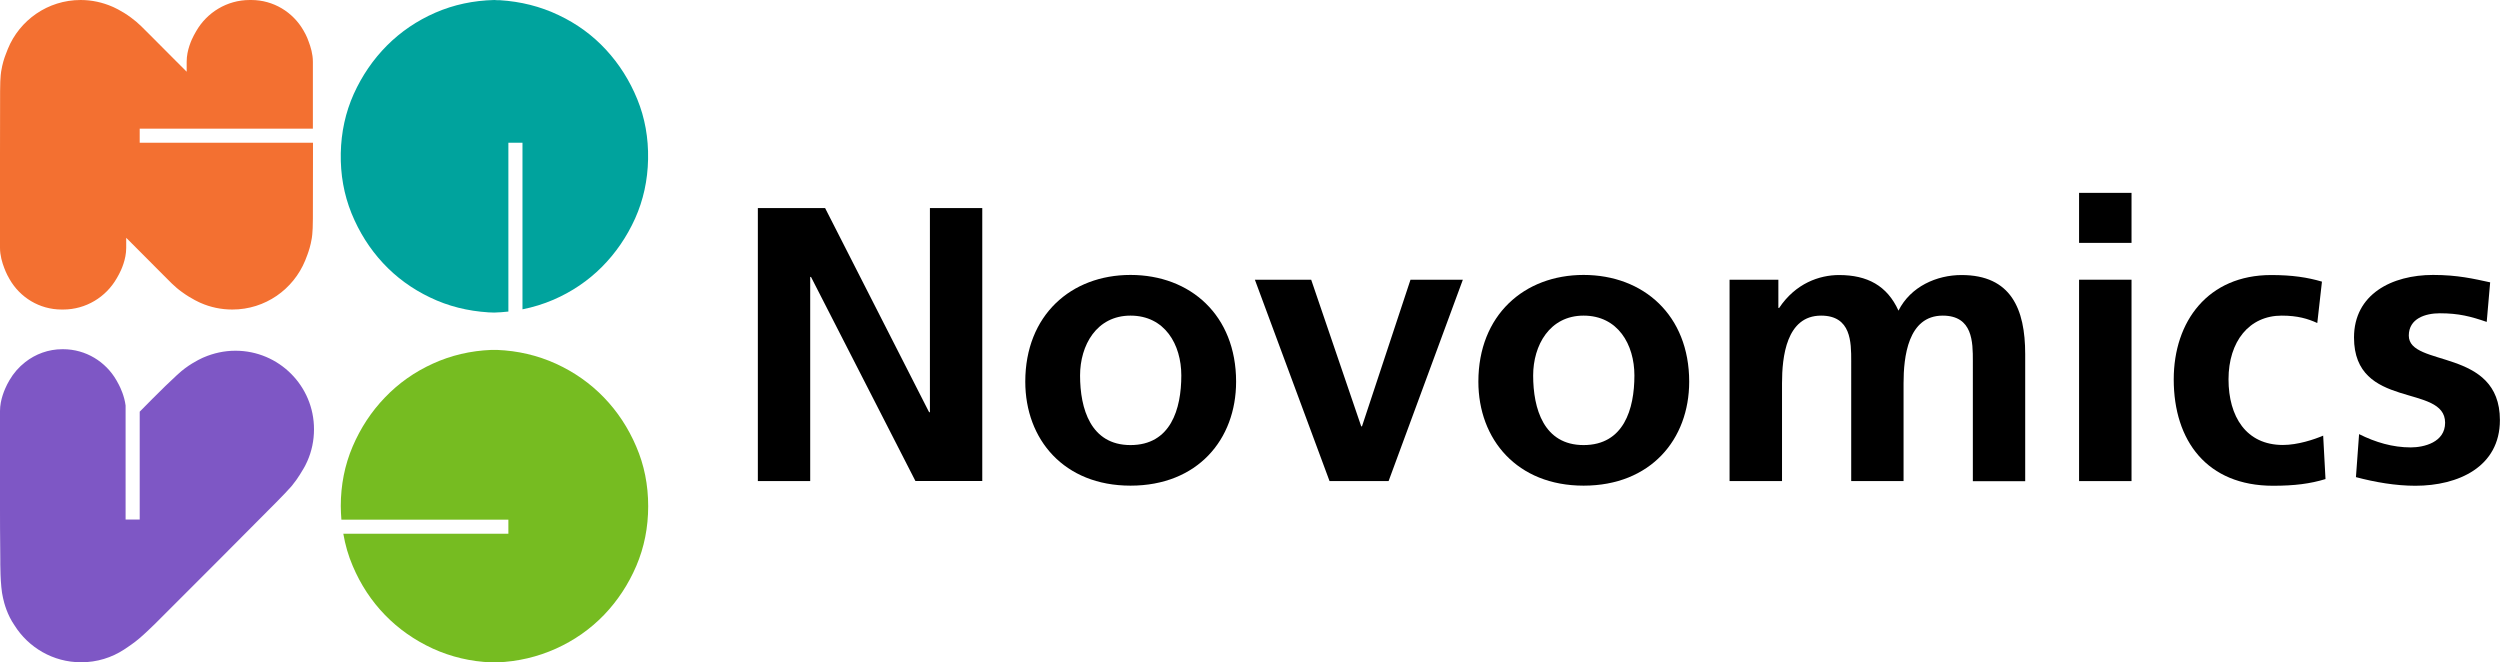
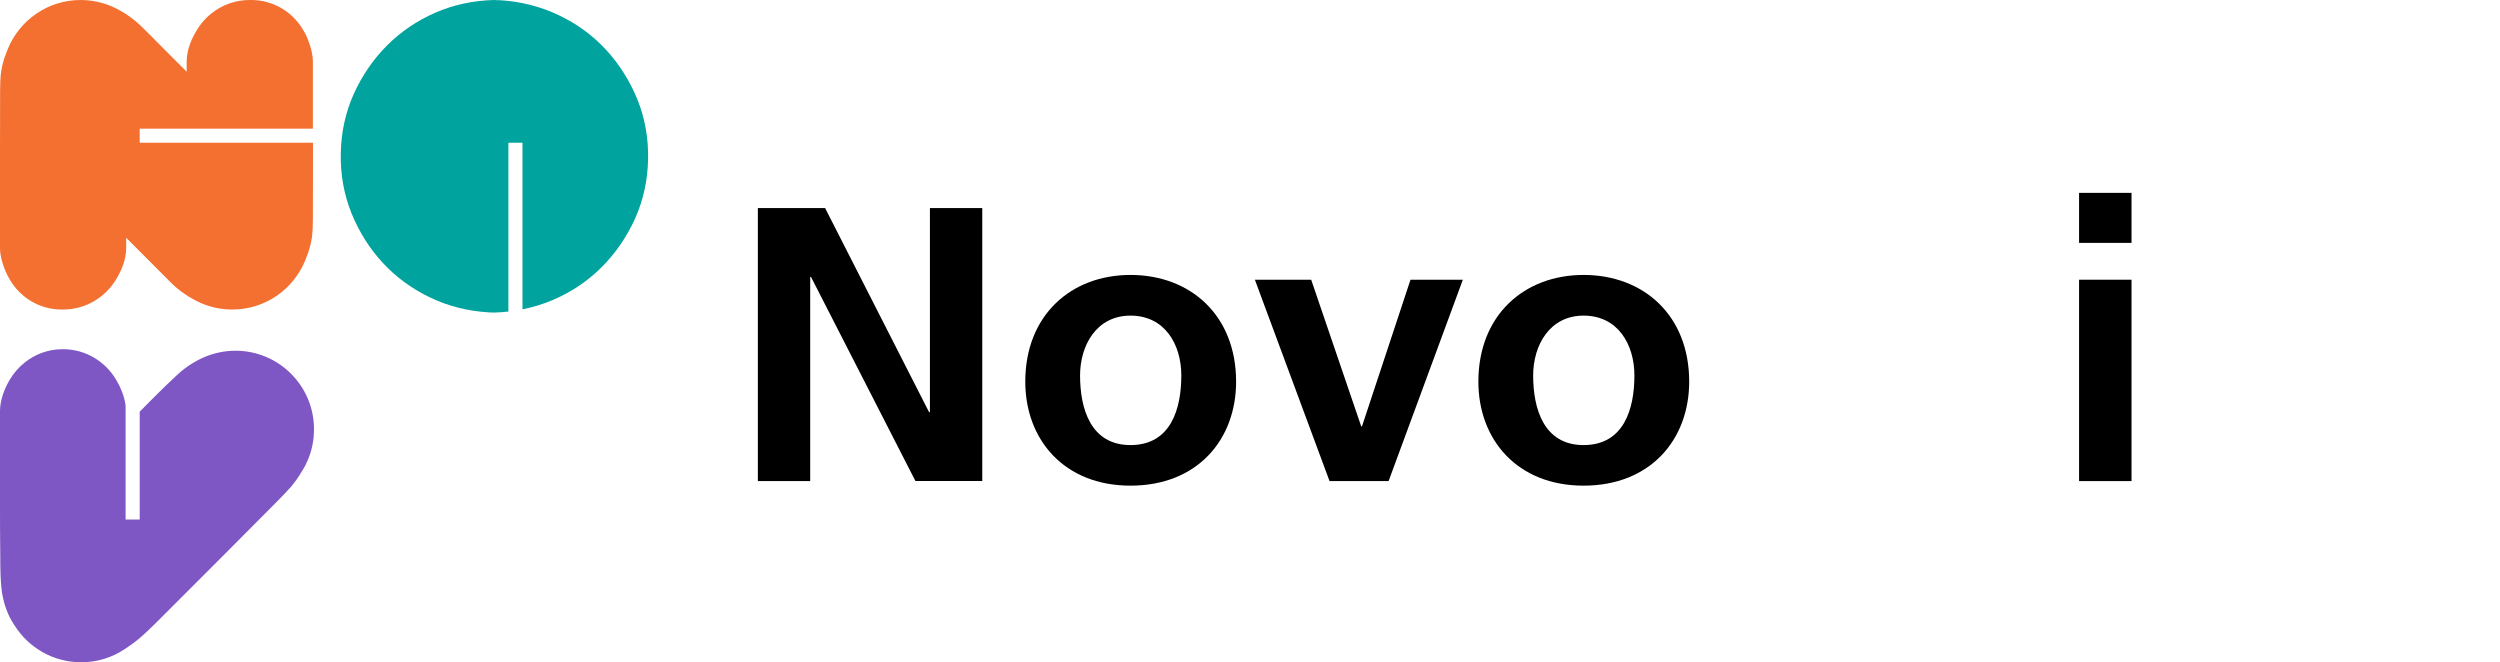
<svg xmlns="http://www.w3.org/2000/svg" version="1.1" id="Layer_1" x="0px" y="0px" viewBox="0 0 246.42 65.28" style="enable-background:new 0 0 246.42 65.28;" xml:space="preserve">
  <style type="text/css">
	.st0{fill:#7E57C5;}
	.st1{fill:#F37031;}
	.st2{fill:#00A39D;}
	.st3{fill:#76BC21;}
</style>
  <g>
    <g>
      <g>
        <g>
          <path d="M74.7,20.51h6.63l10.25,20.12h0.08V20.51h5.16v26.9h-6.59L79.94,27.3h-0.08v20.12H74.7V20.51z" />
          <path d="M111.43,27.1c5.9,0,10.41,3.97,10.41,10.52c0,5.71-3.81,10.25-10.41,10.25c-6.55,0-10.37-4.55-10.37-10.25      C101.06,31.07,105.57,27.1,111.43,27.1z M111.43,43.87c3.97,0,5.01-3.55,5.01-6.86c0-3.05-1.62-5.9-5.01-5.9      c-3.35,0-4.97,2.93-4.97,5.9C106.46,40.28,107.5,43.87,111.43,43.87z" />
          <path d="M123.69,27.57h5.55l4.93,14.45h0.08l4.78-14.45h5.16l-7.32,19.85h-5.82L123.69,27.57z" />
          <path d="M156.09,27.1c5.9,0,10.41,3.97,10.41,10.52c0,5.71-3.82,10.25-10.41,10.25c-6.55,0-10.37-4.55-10.37-10.25      C145.72,31.07,150.23,27.1,156.09,27.1z M156.09,43.87c3.97,0,5.01-3.55,5.01-6.86c0-3.05-1.62-5.9-5.01-5.9      c-3.35,0-4.97,2.93-4.97,5.9C151.12,40.28,152.16,43.87,156.09,43.87z" />
-           <path d="M170.47,27.57h4.82v2.78h0.08c1.62-2.43,3.97-3.24,5.9-3.24c2.78,0,4.74,1.04,5.86,3.51c1.2-2.39,3.78-3.51,6.21-3.51      c4.89,0,6.28,3.35,6.28,7.79v12.53h-5.16V35.58c0-1.85,0-4.47-2.97-4.47c-3.43,0-3.86,4.08-3.86,6.67v9.64h-5.16V35.58      c0-1.85,0-4.47-2.97-4.47c-3.43,0-3.85,4.08-3.85,6.67v9.64h-5.17V27.57z" />
          <path d="M204.93,19.01h5.17v4.93h-5.17V19.01z M204.93,27.57h5.17v19.85h-5.17V27.57z" />
-           <path d="M228.41,31.84c-0.92-0.42-1.93-0.73-3.51-0.73c-3.2,0-5.24,2.54-5.24,6.28c0,3.66,1.73,6.47,5.36,6.47      c1.46,0,3.08-0.54,3.97-0.92l0.23,4.28c-1.5,0.46-3.05,0.66-5.17,0.66c-6.51,0-9.79-4.43-9.79-10.48      c0-5.74,3.39-10.29,9.6-10.29c2.08,0,3.58,0.23,5.01,0.65L228.41,31.84z" />
-           <path d="M245.11,31.73c-1.58-0.54-2.74-0.85-4.63-0.85c-1.39,0-3.05,0.5-3.05,2.2c0,3.16,8.98,1.16,8.98,8.33      c0,4.62-4.12,6.47-8.33,6.47c-1.96,0-3.97-0.35-5.86-0.85l0.31-4.24c1.62,0.81,3.31,1.31,5.09,1.31c1.31,0,3.39-0.5,3.39-2.43      c0-3.89-8.98-1.23-8.98-8.4c0-4.28,3.74-6.17,7.79-6.17c2.43,0,4.01,0.38,5.63,0.73L245.11,31.73z" />
        </g>
      </g>
    </g>
    <path class="st0" d="M23.21,34.57c-1.11,0-2.16,0.24-3.12,0.65c0,0-0.9,0.37-1.85,1.08c-0.74,0.52-2.94,2.72-4.47,4.28v10.63h-1.39   V39.97c-0.12-0.92-0.49-1.72-0.67-2.06h0c-0.08-0.15-0.23-0.42-0.23-0.42l0,0c-1.05-1.83-3.01-3.07-5.27-3.07   c-0.01,0-0.02,0-0.03,0c-0.01,0-0.02,0-0.03,0c-1.38,0-2.65,0.48-3.66,1.27c-0.63,0.49-1.16,1.1-1.56,1.79l0,0   c0,0-0.15,0.27-0.23,0.42h0C0.49,38.32,0,39.37,0,40.51v9.62l0,0c0,0.7,0,2.69,0.03,5.07c0,0-0.03,2.56,0.27,3.75l0,0   c0.11,0.51,0.41,1.65,1.13,2.69c1.37,2.18,3.8,3.64,6.57,3.64c1.56,0,3.01-0.46,4.22-1.25c0,0,0.66-0.43,1.1-0.77   c0.17-0.13,0.32-0.25,0.42-0.34c0.42-0.34,1.52-1.41,1.52-1.41l6.04-6.04c0,0,5.01-5.04,5.95-5.98c0.67-0.67,1.12-1.16,1.36-1.43   c0,0,0.05-0.05,0.05-0.05c0.04-0.05,0.1-0.11,0.16-0.19c0.02-0.02,0.02-0.03,0.02-0.03c0.11-0.13,0.24-0.3,0.38-0.5   c0.21-0.3,0.45-0.67,0.71-1.12c0.04-0.08,0.09-0.16,0.14-0.25c0.01-0.03,0.03-0.05,0.04-0.08c0.07-0.13,0.13-0.26,0.19-0.4   c0.42-0.95,0.65-2.01,0.65-3.12C30.96,38.04,27.49,34.57,23.21,34.57z" />
    <path class="st1" d="M0.73,27.13c0.07,0.14,0.22,0.4,0.22,0.4c1.02,1.78,2.93,2.98,5.13,2.98c0.02,0,0.05,0,0.07,0   c0.02,0,0.05,0,0.07,0c2.26,0,4.23-1.24,5.28-3.07l0,0c0,0,0.15-0.27,0.23-0.41h0c0.22-0.41,0.71-1.46,0.71-2.59v-1   c0.36,0.36,0.73,0.73,1.09,1.09c0.83,0.83,1.66,1.66,2.49,2.5c0.61,0.61,1.2,1.25,1.91,1.75c0.95,0.7,1.85,1.08,1.85,1.08   c0.95,0.42,2.01,0.65,3.12,0.65c3.25,0,6.02-2,7.18-4.83c0,0,0.14-0.34,0.22-0.57c0.13-0.35,0.32-0.93,0.42-1.56l0,0   c0,0,0.12-0.52,0.12-2.01c0-0.58,0.01-2.42,0.01-6.28v-1.19H13.77v-1.39h17.07v-6.6c0-0.75-0.22-1.47-0.42-1.99   c-0.08-0.24-0.18-0.47-0.3-0.71c-0.07-0.14-0.22-0.4-0.22-0.4C28.87,1.2,26.96,0,24.76,0c-0.02,0-0.05,0-0.07,0   c-0.02,0-0.05,0-0.07,0c-2.26,0-4.23,1.24-5.28,3.07l0,0c0,0-0.15,0.27-0.23,0.41h0c-0.22,0.41-0.71,1.46-0.71,2.59v1   c-0.36-0.36-0.73-0.73-1.09-1.09c-0.83-0.83-1.66-1.66-2.49-2.5c-0.61-0.61-1.2-1.24-1.91-1.75c-0.95-0.71-1.85-1.08-1.85-1.08   C10.11,0.24,9.06,0,7.95,0C4.7,0,1.92,2,0.77,4.83c0,0-0.14,0.34-0.22,0.57C0.41,5.75,0.23,6.33,0.13,6.96h0   c0,0-0.12,0.52-0.12,2.01C0.01,9.56,0,11.4,0,15.25v9.18c0,0.75,0.22,1.47,0.42,1.99C0.51,26.66,0.61,26.89,0.73,27.13z" />
    <path class="st2" d="M37.75,25.93c1.31,1.41,2.86,2.54,4.64,3.39c1.78,0.86,3.71,1.34,5.77,1.47c0,0,0.24,0,0.29,0.01   c0.06,0,0.25,0.01,0.25,0.01c0.48-0.01,0.95-0.05,1.41-0.1V14.07h1.39v16.42c1.05-0.21,2.06-0.52,3.04-0.94   c1.83-0.79,3.42-1.87,4.79-3.24c1.36-1.37,2.45-2.96,3.27-4.77c0.81-1.81,1.24-3.76,1.28-5.85c0.04-2.09-0.31-4.06-1.06-5.9   c-0.75-1.84-1.78-3.47-3.09-4.89c-1.31-1.42-2.87-2.56-4.67-3.41c-1.8-0.86-3.73-1.34-5.79-1.47l-0.25,0L48.73,0   c-2.07,0.05-4,0.46-5.82,1.25c-1.81,0.79-3.4,1.87-4.77,3.24c-1.36,1.37-2.45,2.96-3.27,4.77c-0.81,1.81-1.24,3.76-1.28,5.85   s0.31,4.06,1.06,5.92C35.41,22.89,36.44,24.52,37.75,25.93z" />
-     <path class="st3" d="M62.71,44.01c-0.78-1.83-1.84-3.44-3.18-4.83c-1.34-1.39-2.92-2.5-4.73-3.33c-1.81-0.82-3.75-1.28-5.82-1.36   h-0.25h-0.29c-2.06,0.08-4,0.54-5.79,1.36c-1.8,0.82-3.37,1.93-4.71,3.33c-1.34,1.39-2.4,3.01-3.18,4.83   c-0.78,1.83-1.17,3.79-1.17,5.88c0,0.45,0.03,0.89,0.06,1.33h16.46v1.39H33.84c0.19,1.1,0.49,2.16,0.93,3.18   c0.78,1.84,1.84,3.45,3.18,4.83c1.34,1.38,2.91,2.48,4.71,3.31c1.8,0.82,3.73,1.28,5.79,1.36h0.29h0.25c2.06-0.08,4-0.54,5.82-1.36   c1.81-0.82,3.39-1.93,4.73-3.32c1.34-1.4,2.4-3.01,3.18-4.83c0.78-1.83,1.17-3.79,1.17-5.88C63.89,47.79,63.5,45.84,62.71,44.01z" />
  </g>
</svg>